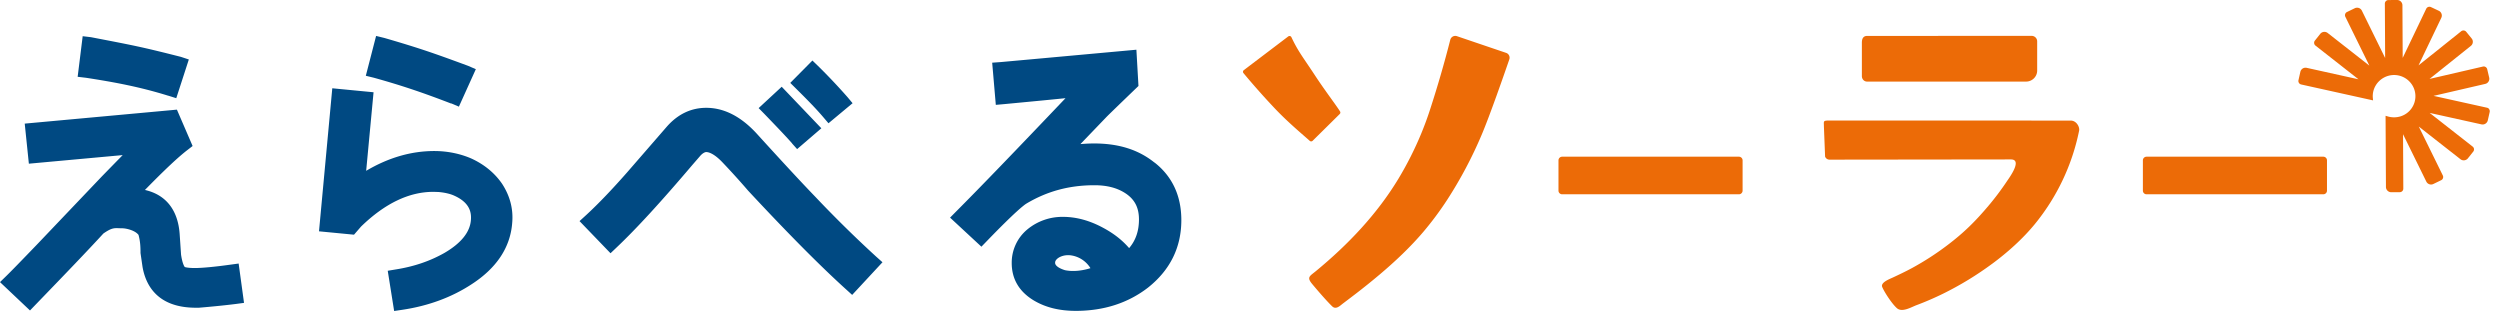
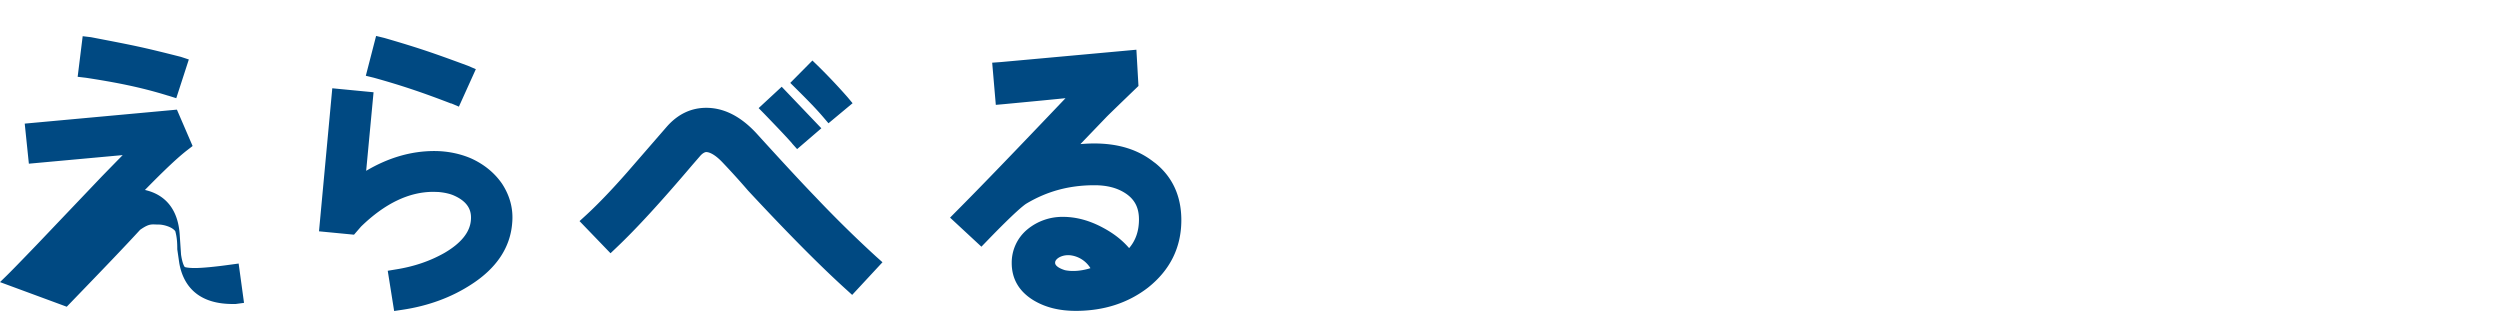
<svg xmlns="http://www.w3.org/2000/svg" width="209" height="26" fill="none">
-   <path d="M118.806 11.186a28.14 28.14 0 01-1.882 3.73c-1.794 2.977-4.221 5.529-6.912 7.746-.515.425-.792.503-.321 1.072.495.598 1.253 1.466 1.68 1.876.324.31.663-.06.923-.255.343-.259.685-.518 1.026-.78a56.682 56.682 0 002.012-1.618c1.308-1.103 2.557-2.28 3.666-3.582a26.712 26.712 0 001.986-2.67 35.188 35.188 0 002.872-5.412c.687-1.609 1.913-5.139 2.324-6.333a.426.426 0 00-.268-.54l-4.111-1.395a.43.43 0 00-.557.3 93.44 93.44 0 01-1.676 5.788c-.225.7-.48 1.393-.762 2.073zm-12.1-1.984c1.089 1.13 2.288 2.12 2.789 2.573.066.06.167.06.234.002l2.267-2.24a.174.174 0 00.033-.221c-.361-.572-1.24-1.707-2.1-3.018-1.017-1.548-1.382-1.957-1.963-3.179a.175.175 0 00-.27-.072l-3.714 2.817a.173.173 0 00-.028.248 61.76 61.76 0 002.752 3.091zm72.747 7.041h14.775a.307.307 0 00.308-.307v-2.53a.306.306 0 00-.308-.306h-14.775a.306.306 0 00-.308.305v2.533c0 .169.137.305.308.305zm-48.856 0h14.776c.17 0 .308-.138.308-.307v-2.53a.307.307 0 00-.308-.306h-14.776a.307.307 0 00-.308.305v2.533c0 .169.138.305.308.305zm35.947 5.81c1.277-.94 2.558-2.088 3.56-3.309a17.975 17.975 0 003.711-7.824c.059-.295-.217-.854-.731-.84l-20.247-.004c-.443.01-.358.08-.358.512l.098 2.497a.389.389 0 00.37.262l15.163-.019c1.008 0-.155 1.56-.333 1.827a22.906 22.906 0 01-1.553 2.063c-1.113 1.317-2.054 2.244-3.431 3.286a23.38 23.38 0 01-2.94 1.9c-.522.283-1.059.538-1.597.79-.301.14-1.064.424-.901.804.185.433.788 1.371 1.22 1.76.436.392 1.195-.078 1.646-.247.746-.28 1.478-.596 2.192-.945a27.027 27.027 0 004.131-2.514v.001zM170.308 5.9V3.455a.46.46 0 00-.495-.455l-13.753.002c-.292.022-.409.22-.408.584v2.779c0 .2.126.39.322.441.037.01.076.015.117.015h13.287c.513 0 .93-.413.93-.923v.001z" fill="#EC6B07" />
-   <path d="M0 23.584l.514-.5c.377-.365 1.238-1.25 2.59-2.655l5.413-5.683s1.259-1.29 1.741-1.78l-7.845.718-.346-3.35L14.79 9.166l1.312 3.04-.43.333c-.745.573-1.846 1.593-3.556 3.342 1.752.395 2.768 1.676 2.905 3.705l.115 1.707c.126.823.294 1.01.314 1.031 0 0 .21.083.84.083.576 0 1.635-.094 2.967-.281l.693-.094.45 3.288-.702.094c-.67.084-1.7.198-3.073.312h-.252c-3.188 0-4.185-1.853-4.458-3.414l-.168-1.155c0-.51-.02-.988-.168-1.52-.293-.385-1.039-.552-1.364-.552-.618 0-.765-.124-1.573.437-1.258 1.374-3.147 3.342-5.653 5.933l-.482.5M14.065 8.002c-2.402-.749-4.573-1.145-6.87-1.499l-.703-.083.42-3.394.693.083c3.67.708 4.195.801 7.52 1.645l.661.218-1.05 3.237-.66-.208h-.011v.001zM32.95 26l-.535-3.362h-.01l.692-.115c1.511-.24 2.832-.688 4.05-1.374 1.395-.812 2.15-1.738 2.222-2.769.042-.572-.052-1.416-1.384-2.018-.336-.156-.777-.26-1.332-.312-.136 0-.283-.011-.44-.011-2.025 0-4.05.978-6.032 2.904l-.586.677-2.927-.282L27.779 7.38l3.45.333-.618 6.568c1.857-1.103 3.766-1.655 5.695-1.655 1.091 0 2.161.218 3.095.624 1.09.5 1.961 1.218 2.58 2.124.66 1.02.943 2.113.838 3.268-.157 2.05-1.31 3.778-3.408 5.131-1.657 1.083-3.598 1.8-5.768 2.124m4.071-17.242c-2.33-.895-4.027-1.478-6.45-2.154l-.682-.167.86-3.33.681.166c3.052.884 4.322 1.342 7.007 2.332l.65.281-1.416 3.133-.63-.27-.02.01v-.001zM70.71 24.172c-2.09-1.892-4.766-4.579-8.168-8.234a64.635 64.635 0 00-2.123-2.344c-.748-.795-1.214-.882-1.376-.882-.097 0-.281.075-.487.3l-.672.775c-2.62 3.086-4.69 5.342-6.325 6.89l-.52.494-2.59-2.687.542-.494c1.04-.957 2.188-2.16 3.444-3.59l3.315-3.817c.92-1.042 2.026-1.57 3.293-1.57 1.484 0 2.893.72 4.203 2.14 2.578 2.838 4.083 4.44 4.885 5.268a99.911 99.911 0 005.103 5.02l.541.483-2.534 2.73-.531-.483v.001zm-4.493-12.19c-.444-.505-1.115-1.214-2.34-2.483l-.455-.462 1.928-1.785 3.315 3.472-2.026 1.741-.422-.472v-.011zm2.623-2.171c-.704-.828-1.538-1.655-2.318-2.43l-.456-.451 1.852-1.87.455.44a49.597 49.597 0 012.491 2.634l.412.494-2.015 1.677-.412-.483-.01-.011zm27.678 3.773v.01c-1.332-1.074-2.979-1.601-5.058-1.601-.379 0-.758.022-1.137.053l2.21-2.3c.552-.549 2.643-2.559 2.643-2.559l-.173-3.031s-10.106.924-11.33 1.032l-.726.053.303 3.525.725-.064c2.037-.193 3.738-.355 5.103-.494-4.214 4.429-7.138 7.46-9.132 9.46l-.52.526 2.62 2.43.499-.516c2.34-2.419 3.065-2.967 3.26-3.086 1.745-1.042 3.596-1.536 5.687-1.536 1.094 0 1.96.236 2.665.72.725.505 1.061 1.182 1.061 2.14 0 .956-.27 1.751-.823 2.396-.574-.667-1.278-1.214-2.134-1.677-1.137-.623-2.274-.935-3.401-.935a4.584 4.584 0 00-2.98 1.054 3.604 3.604 0 00-1.3 2.805c0 1.354.64 2.43 1.918 3.171.975.56 2.101.828 3.444.828 2.34 0 4.366-.656 6.033-1.945 1.842-1.462 2.785-3.354 2.785-5.643 0-2.032-.759-3.655-2.243-4.816h.001zm-7.482 9.004c-.122-.037-.881-.27-.826-.66.018-.324.675-.73 1.474-.553a2.294 2.294 0 011.477 1.042s-1.082.387-2.126.171h.001z" fill="#004982" />
-   <path d="M208.102 9.135a.29.29 0 00-.187-.13l-4.471-.99 4.32-1a.44.44 0 00.331-.531l-.164-.697a.3.3 0 00-.361-.222l-4.46 1.033 3.453-2.762a.431.431 0 00.163-.296.428.428 0 00-.096-.324l-.453-.557a.3.3 0 00-.422-.045l-3.567 2.852 1.905-3.976a.441.441 0 00-.21-.589l-.652-.307a.302.302 0 00-.4.141l-1.966 4.106-.022-4.402a.445.445 0 00-.447-.439l-.722.004a.3.3 0 00-.3.3l.024 4.544-1.945-3.956a.447.447 0 00-.595-.203l-.649.314a.3.3 0 00-.139.398l2.008 4.085-3.482-2.727a.444.444 0 00-.624.073l-.447.562a.29.29 0 00-.062.22.29.29 0 00.112.199l3.594 2.816-4.33-.958a.443.443 0 00-.53.336l-.157.7c-.036.16.066.32.227.355l6.009 1.33-.02-.213a1.73 1.73 0 01.235-1.024 1.795 1.795 0 011.542-.884c.979 0 1.779.79 1.784 1.762a1.765 1.765 0 01-1.245 1.695 1.844 1.844 0 01-1.049.01l-.201-.058.031 5.95c.001.242.2.44.444.44l.71-.004a.297.297 0 00.298-.3l-.023-4.546 1.944 3.957a.442.442 0 00.594.203l.649-.315a.292.292 0 00.152-.171.29.29 0 00-.014-.227l-2.008-4.085 3.482 2.727a.444.444 0 00.624-.073l.447-.562a.296.296 0 00-.05-.419l-3.595-2.816 4.331.958a.445.445 0 00.53-.335l.157-.698a.289.289 0 00-.04-.224l.005-.005z" fill="#EC6B07" />
+   <path d="M0 23.584l.514-.5c.377-.365 1.238-1.25 2.59-2.655l5.413-5.683s1.259-1.29 1.741-1.78l-7.845.718-.346-3.35L14.79 9.166l1.312 3.04-.43.333c-.745.573-1.846 1.593-3.556 3.342 1.752.395 2.768 1.676 2.905 3.705l.115 1.707c.126.823.294 1.01.314 1.031 0 0 .21.083.84.083.576 0 1.635-.094 2.967-.281l.693-.094.45 3.288-.702.094h-.252c-3.188 0-4.185-1.853-4.458-3.414l-.168-1.155c0-.51-.02-.988-.168-1.52-.293-.385-1.039-.552-1.364-.552-.618 0-.765-.124-1.573.437-1.258 1.374-3.147 3.342-5.653 5.933l-.482.5M14.065 8.002c-2.402-.749-4.573-1.145-6.87-1.499l-.703-.083.42-3.394.693.083c3.67.708 4.195.801 7.52 1.645l.661.218-1.05 3.237-.66-.208h-.011v.001zM32.95 26l-.535-3.362h-.01l.692-.115c1.511-.24 2.832-.688 4.05-1.374 1.395-.812 2.15-1.738 2.222-2.769.042-.572-.052-1.416-1.384-2.018-.336-.156-.777-.26-1.332-.312-.136 0-.283-.011-.44-.011-2.025 0-4.05.978-6.032 2.904l-.586.677-2.927-.282L27.779 7.38l3.45.333-.618 6.568c1.857-1.103 3.766-1.655 5.695-1.655 1.091 0 2.161.218 3.095.624 1.09.5 1.961 1.218 2.58 2.124.66 1.02.943 2.113.838 3.268-.157 2.05-1.31 3.778-3.408 5.131-1.657 1.083-3.598 1.8-5.768 2.124m4.071-17.242c-2.33-.895-4.027-1.478-6.45-2.154l-.682-.167.86-3.33.681.166c3.052.884 4.322 1.342 7.007 2.332l.65.281-1.416 3.133-.63-.27-.02.01v-.001zM70.71 24.172c-2.09-1.892-4.766-4.579-8.168-8.234a64.635 64.635 0 00-2.123-2.344c-.748-.795-1.214-.882-1.376-.882-.097 0-.281.075-.487.3l-.672.775c-2.62 3.086-4.69 5.342-6.325 6.89l-.52.494-2.59-2.687.542-.494c1.04-.957 2.188-2.16 3.444-3.59l3.315-3.817c.92-1.042 2.026-1.57 3.293-1.57 1.484 0 2.893.72 4.203 2.14 2.578 2.838 4.083 4.44 4.885 5.268a99.911 99.911 0 005.103 5.02l.541.483-2.534 2.73-.531-.483v.001zm-4.493-12.19c-.444-.505-1.115-1.214-2.34-2.483l-.455-.462 1.928-1.785 3.315 3.472-2.026 1.741-.422-.472v-.011zm2.623-2.171c-.704-.828-1.538-1.655-2.318-2.43l-.456-.451 1.852-1.87.455.44a49.597 49.597 0 012.491 2.634l.412.494-2.015 1.677-.412-.483-.01-.011zm27.678 3.773v.01c-1.332-1.074-2.979-1.601-5.058-1.601-.379 0-.758.022-1.137.053l2.21-2.3c.552-.549 2.643-2.559 2.643-2.559l-.173-3.031s-10.106.924-11.33 1.032l-.726.053.303 3.525.725-.064c2.037-.193 3.738-.355 5.103-.494-4.214 4.429-7.138 7.46-9.132 9.46l-.52.526 2.62 2.43.499-.516c2.34-2.419 3.065-2.967 3.26-3.086 1.745-1.042 3.596-1.536 5.687-1.536 1.094 0 1.96.236 2.665.72.725.505 1.061 1.182 1.061 2.14 0 .956-.27 1.751-.823 2.396-.574-.667-1.278-1.214-2.134-1.677-1.137-.623-2.274-.935-3.401-.935a4.584 4.584 0 00-2.98 1.054 3.604 3.604 0 00-1.3 2.805c0 1.354.64 2.43 1.918 3.171.975.56 2.101.828 3.444.828 2.34 0 4.366-.656 6.033-1.945 1.842-1.462 2.785-3.354 2.785-5.643 0-2.032-.759-3.655-2.243-4.816h.001zm-7.482 9.004c-.122-.037-.881-.27-.826-.66.018-.324.675-.73 1.474-.553a2.294 2.294 0 011.477 1.042s-1.082.387-2.126.171h.001z" fill="#004982" />
</svg>